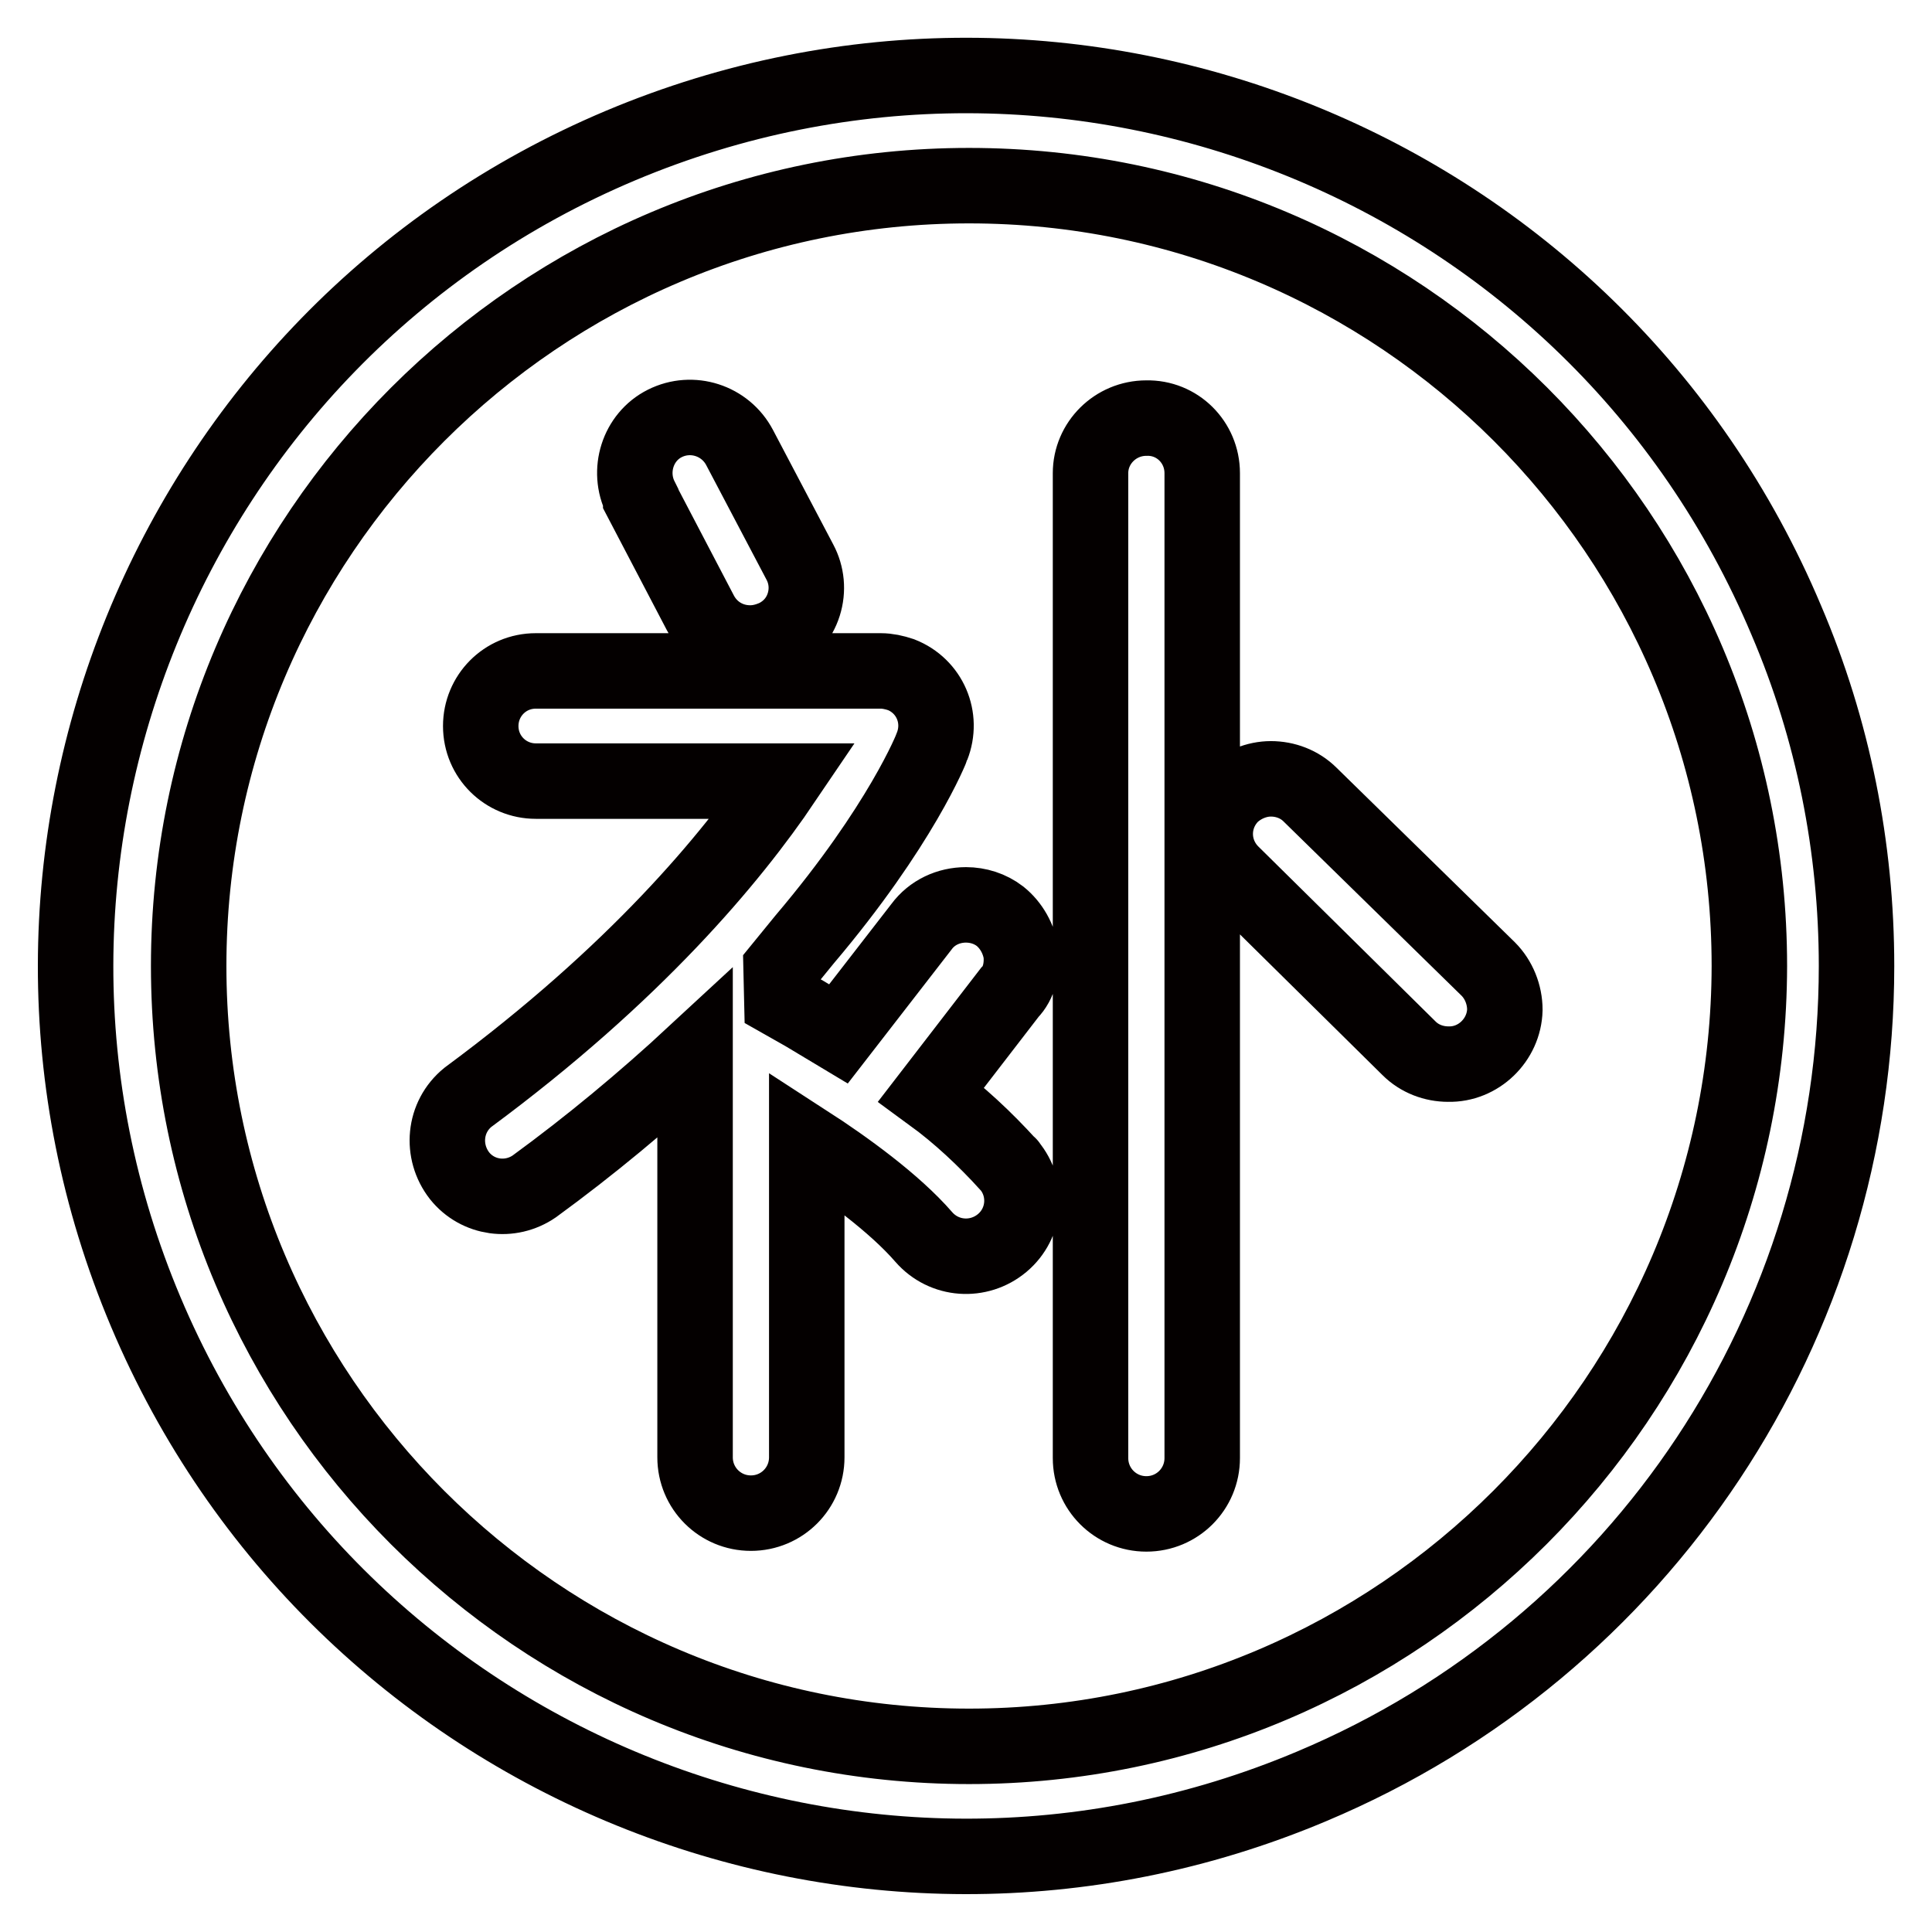
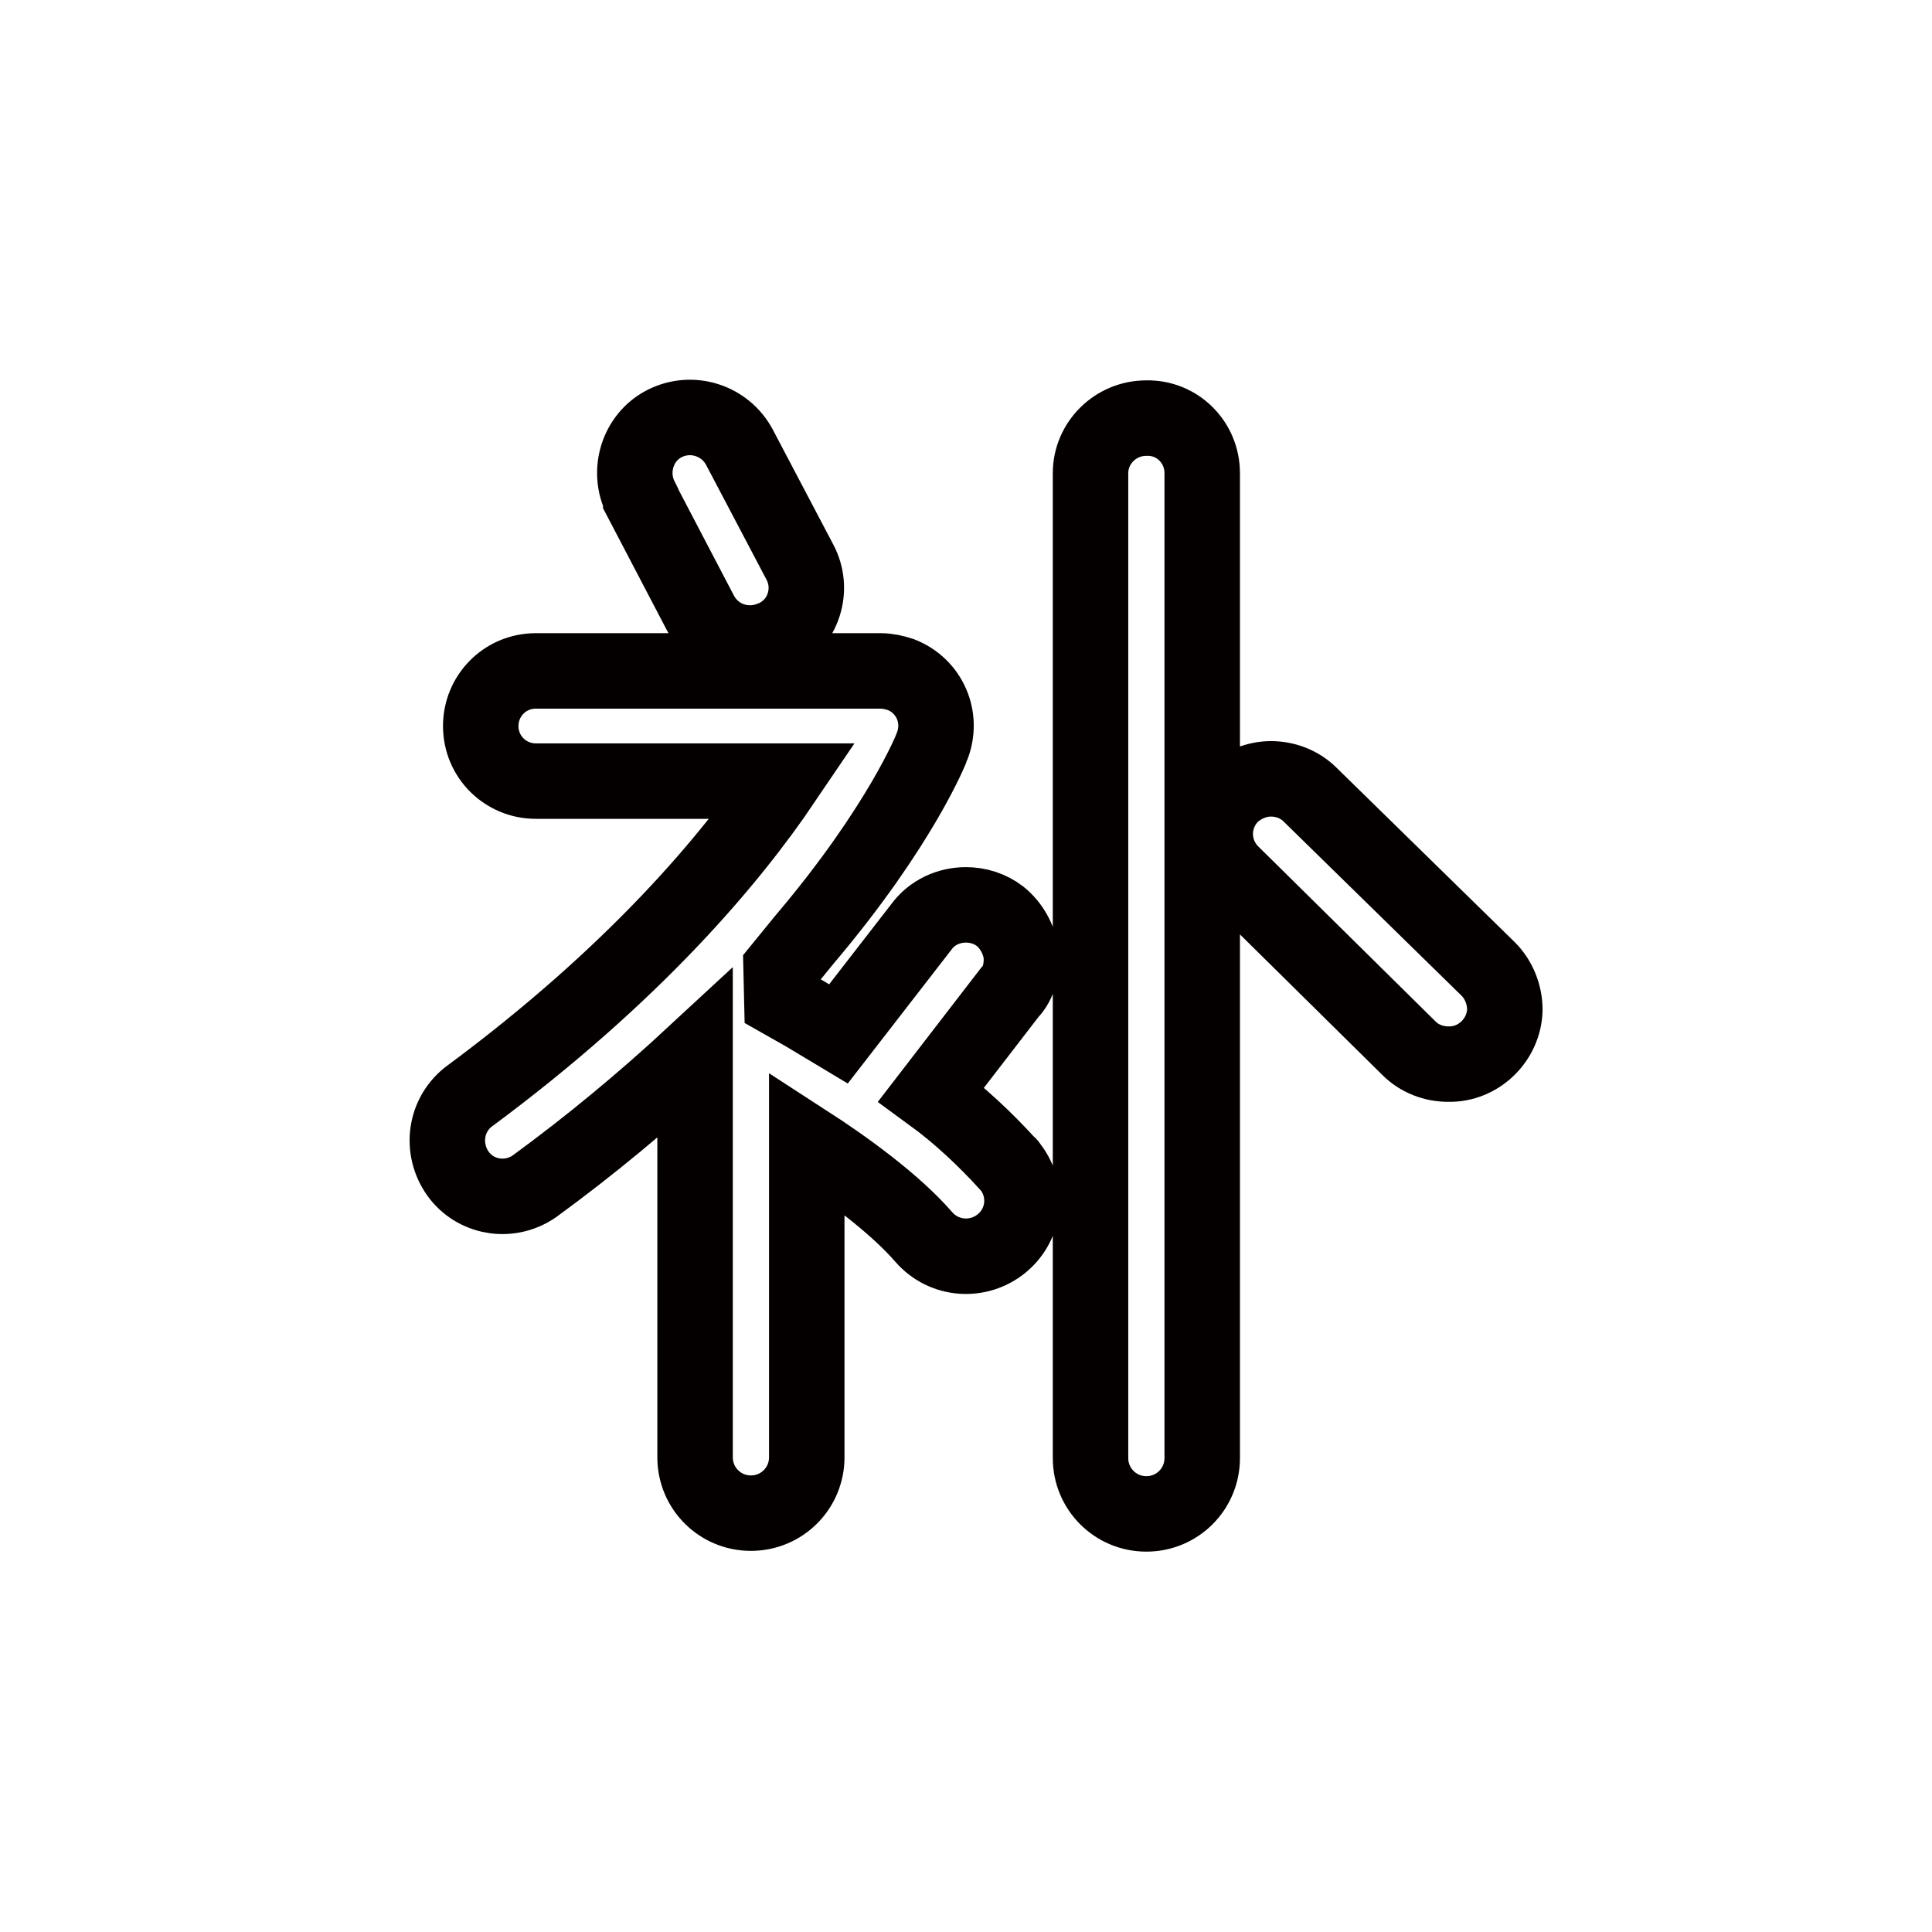
<svg xmlns="http://www.w3.org/2000/svg" version="1.1" x="0px" y="0px" viewBox="0 0 256 256" enable-background="new 0 0 256 256" xml:space="preserve">
  <g>
    <path stroke-width="10" fill-opacity="0" stroke="#040000" d="M92.8,81.2c1.3,2.5,3.8,4,6.6,4c1.2,0,2.3-0.3,3.4-0.8c1.8-0.9,3.1-2.4,3.7-4.3c0.6-1.9,0.4-3.9-0.5-5.6 l-8-15.2c-1.9-3.6-6.3-5-9.9-3.2c-3.6,1.8-5,6.3-3.2,9.9c0,0,0,0,0,0.1L92.8,81.2z M135.3,126.3c-0.3-1.9-1.3-3.7-2.8-4.9 c-1.3-1-2.9-1.5-4.5-1.5c-2.3,0-4.5,1-5.9,2.9l-11,14.2l-4.5-2.7l-3-1.7l-0.1-4.3l3.1-3.8c12.8-15.1,16.9-25.5,16.9-25.6 c1.5-3.8-0.3-8-4.1-9.5c0,0,0,0,0,0c-0.9-0.3-1.8-0.5-2.7-0.5H71c-4.1,0-7.3,3.3-7.3,7.3c0,4.1,3.3,7.3,7.3,7.3c0,0,0,0,0,0h32.8 c-6.9,10.2-19.6,25.5-41.8,41.9c-3.2,2.6-3.6,7.2-1.1,10.4c2.4,3,6.7,3.6,9.9,1.4c7.4-5.4,14.5-11.3,21.3-17.6v53.5 c0,4.1,3.3,7.4,7.4,7.4c4.1,0,7.4-3.3,7.4-7.4v-41.7c5.1,3.3,11.6,8,15.5,12.5c2.7,3.1,7.3,3.4,10.4,0.8c3.1-2.6,3.5-7.2,0.9-10.3 c0,0,0-0.1-0.1-0.1c-3.1-3.4-6.5-6.6-10.2-9.3l10.4-13.5C135,130.3,135.5,128.3,135.3,126.3L135.3,126.3z M151.9,55.4 c-4.1,0-7.4,3.3-7.4,7.3v130.5c0,4.1,3.3,7.4,7.4,7.4s7.4-3.3,7.4-7.4l0,0V62.7C159.3,58.6,156,55.3,151.9,55.4L151.9,55.4z  M173.6,105.3c-1.4-1.4-3.3-2.1-5.2-2.1c-1.9,0-3.8,0.8-5.2,2.1c-2.9,2.9-2.9,7.5,0,10.4c0,0,0,0,0,0l23.5,23.2 c1.4,1.4,3.3,2.1,5.2,2.1c4,0.1,7.4-3.2,7.5-7.2c0-2-0.8-4-2.2-5.4L173.6,105.3z" />
-     <path stroke-width="10" fill-opacity="0" stroke="#040000" d="M236.7,82.2C211.4,22.1,142.3-6,82.2,19.3C22.2,44.6-6,113.8,19.3,173.8c25.3,60,94.5,88.2,154.5,62.9 C217.6,218.3,246,175.5,246,128C246,112.3,242.9,96.7,236.7,82.2L236.7,82.2z M128.4,231.4C71.4,231.4,25,185,25,128 c0-57,46.4-103.4,103.4-103.4c57,0,103.4,46.3,103.4,103.4C231.7,185,185.3,231.4,128.4,231.4z" />
  </g>
</svg>